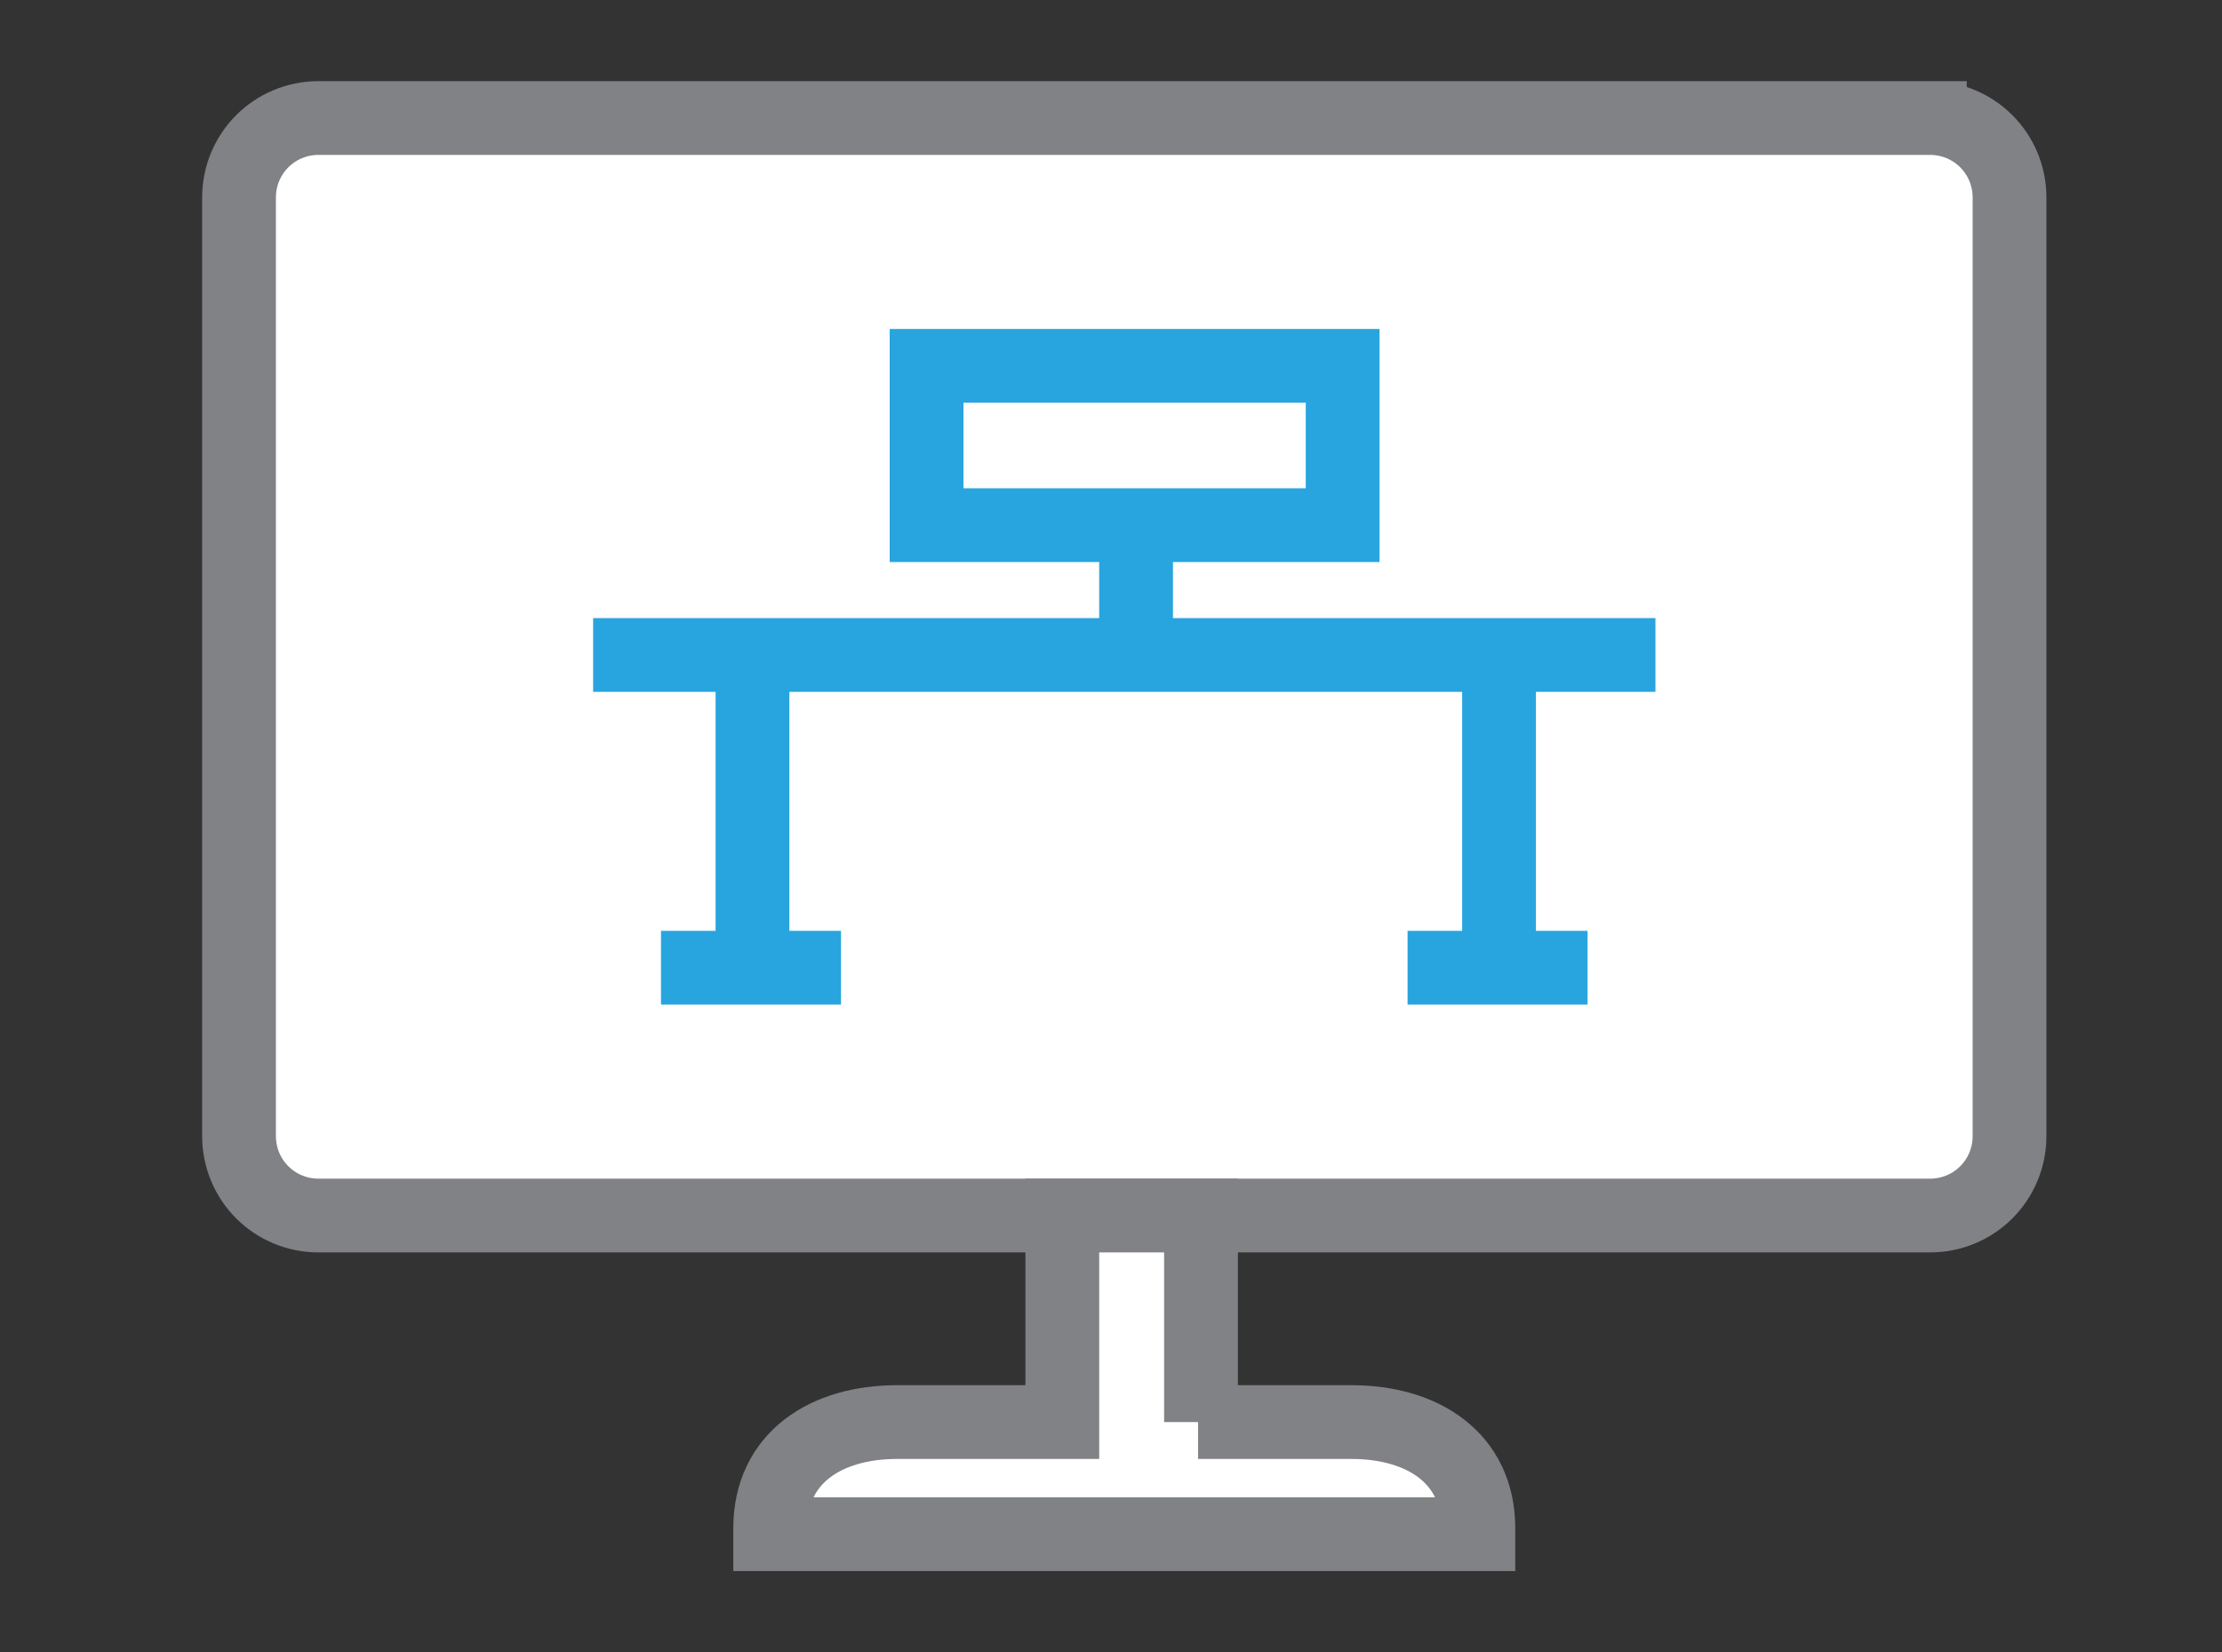
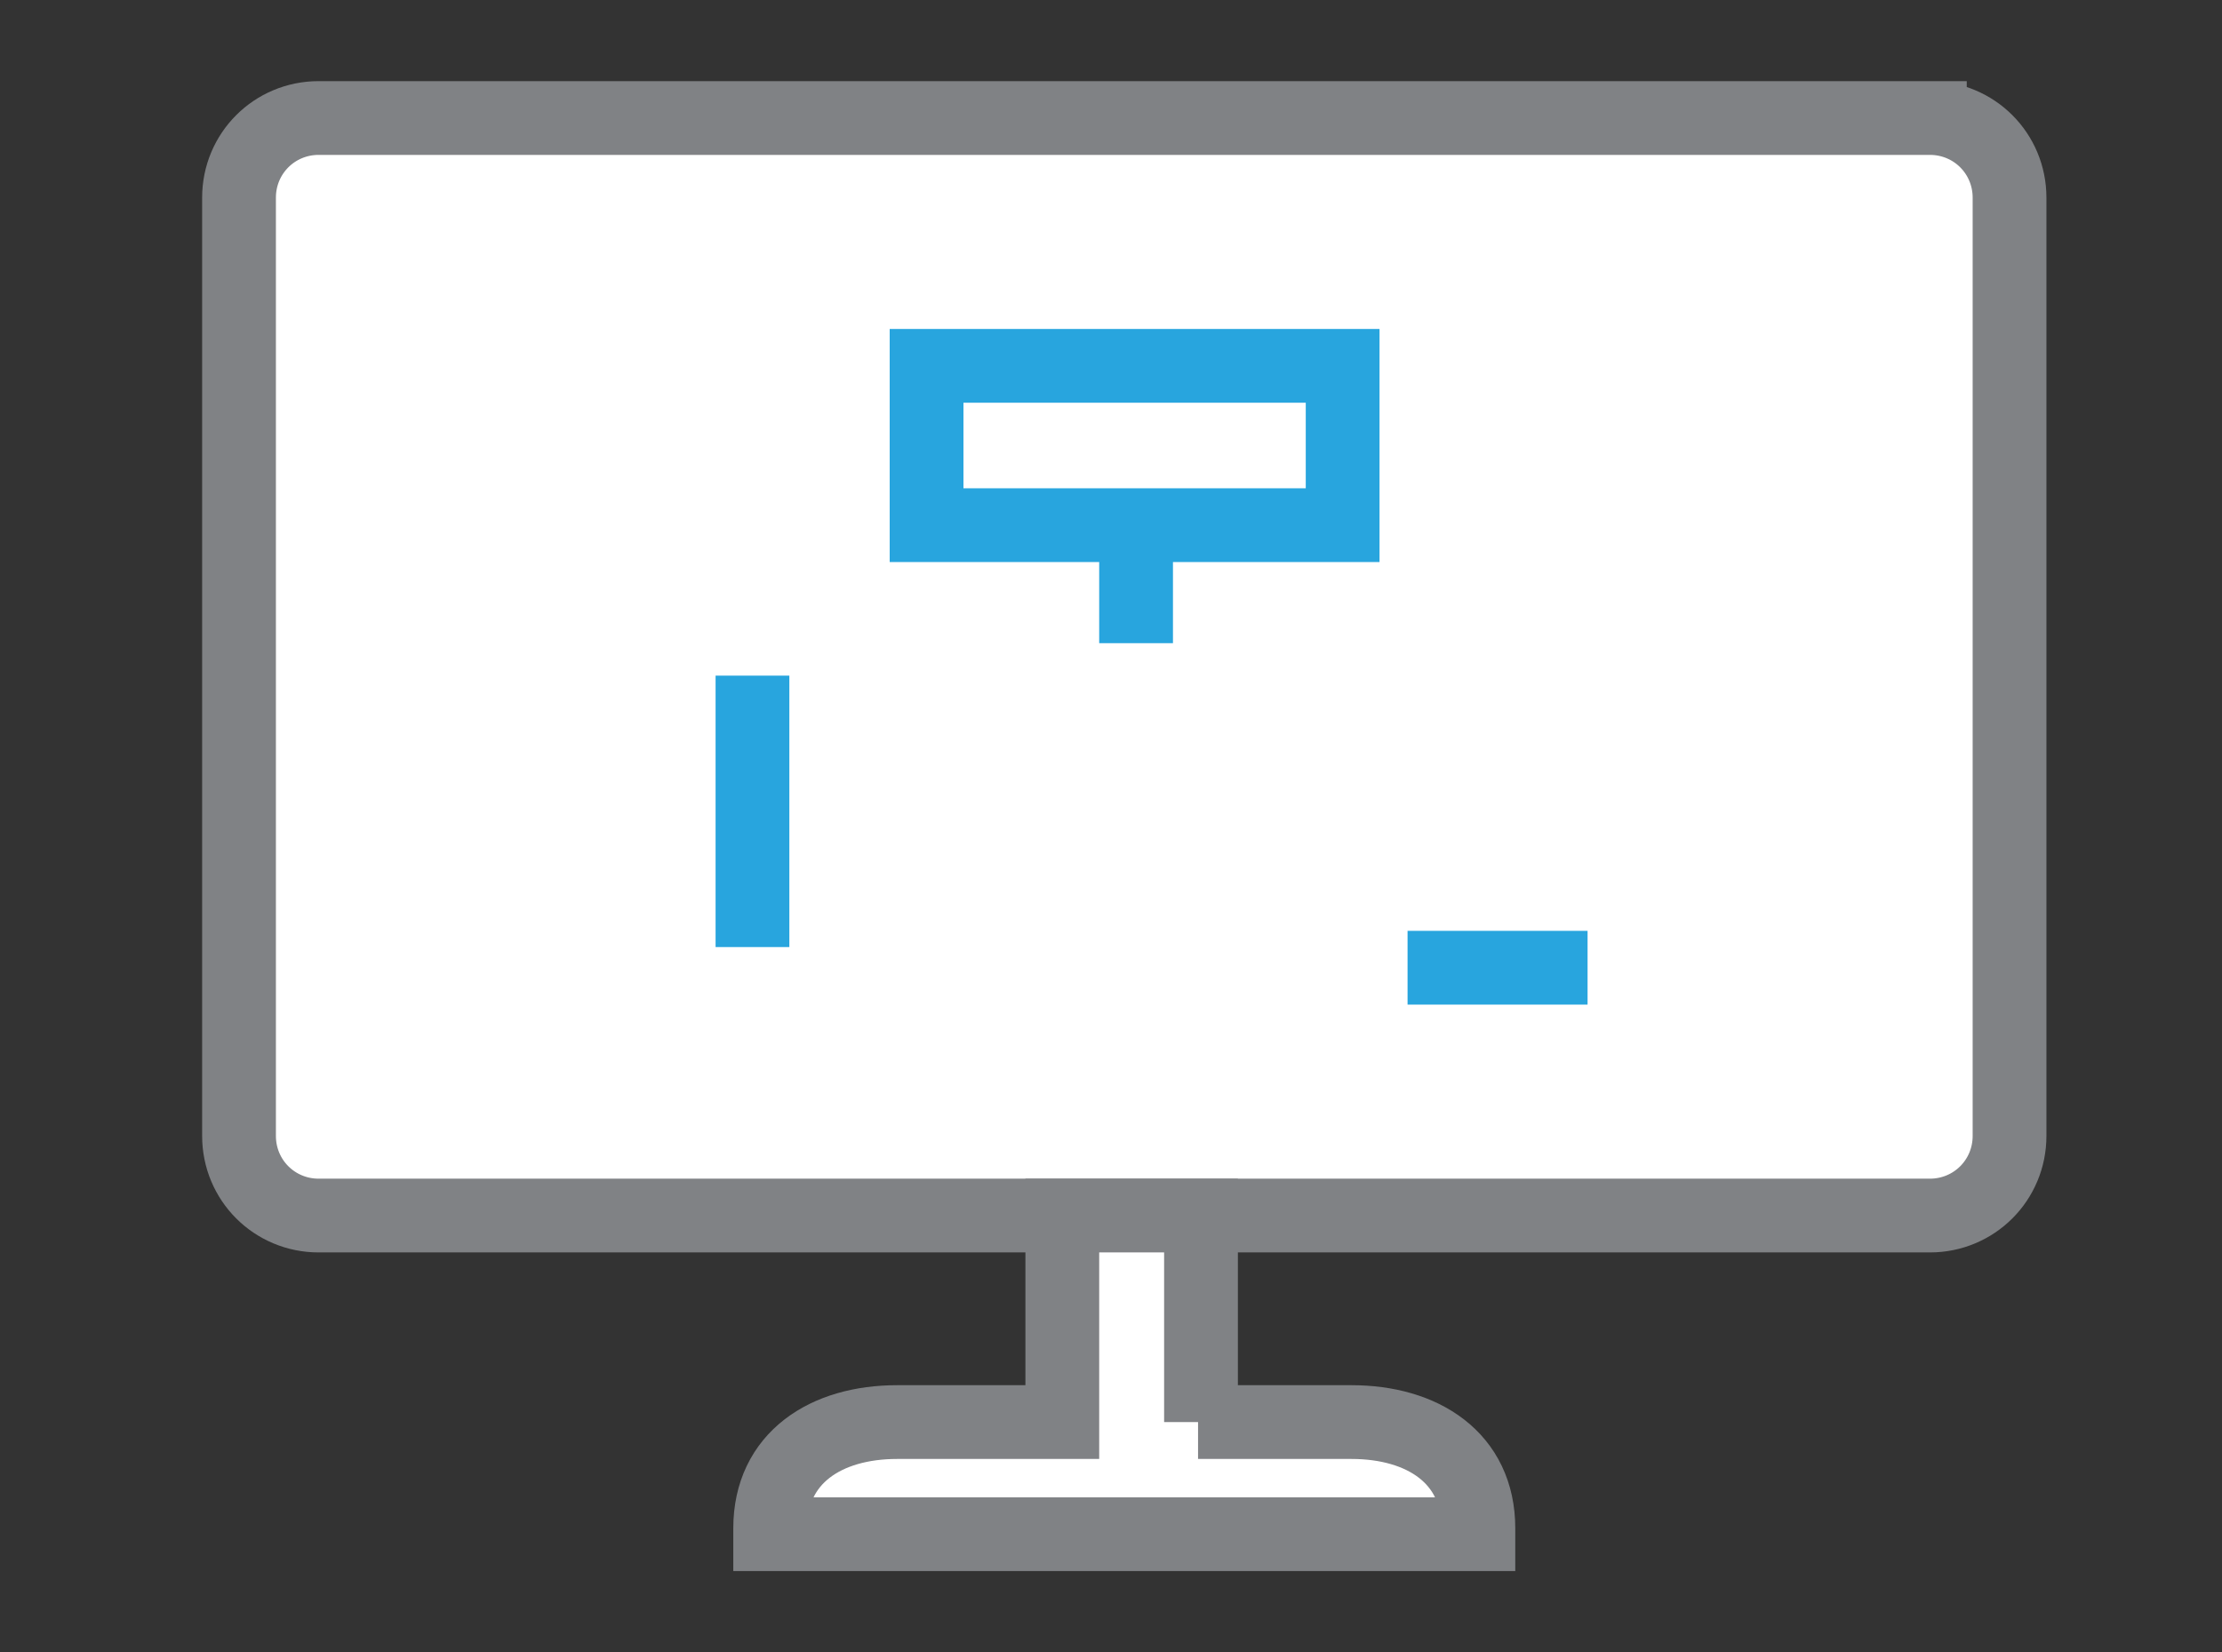
<svg xmlns="http://www.w3.org/2000/svg" version="1.1" viewBox="0 0 75.3 56">
  <rect x="0" y="0" width="75.3" height="56" fill="#333333" stroke="none" />
  <defs>
    <style>
      .cls-1, .cls-2 {
        stroke: #28a5de;
      }

      .cls-1, .cls-2, .cls-3 {
        stroke-miterlimit: 10;
        stroke-width: 2.5px;
      }

      .cls-1, .cls-3 {
        fill: #fff;
      }

      .cls-2 {
        fill: none;
      }

      .cls-3 {
        stroke: #808285;
      }
    </style>
  </defs>
  <g>
    <g id="Layer_1">
      <path class="cls-3" d="M65.4,4H10.8c-1.5,0-2.7,1.2-2.7,2.7v31.8c0,1.5,1.2,2.7,2.7,2.7h54.6c1.5,0,2.7-1.2,2.7-2.7V6.7c0-1.5-1.2-2.7-2.7-2.7Z" />
      <path class="cls-3" d="M40.7,48.2v-7h-4.7v7h-5.6c-2.4,0-4.3,1.2-4.3,3.6v.2h24v-.2c0-2.4-1.9-3.6-4.3-3.6h-5.2Z" />
-       <path class="cls-2" d="M22.4,32.8h6.1" />
      <path class="cls-2" d="M47.7,32.8h6.1" />
      <path class="cls-2" d="M25.5,32.1v-9.2" />
-       <path class="cls-2" d="M50.8,32.1v-9.2" />
-       <path class="cls-2" d="M20.1,22.2h36" />
      <path class="cls-1" d="M45.5,12.4h-14.1v5.4h14.1v-5.4Z" />
      <path class="cls-2" d="M38.5,17.8v4" />
    </g>
  </g>
</svg>